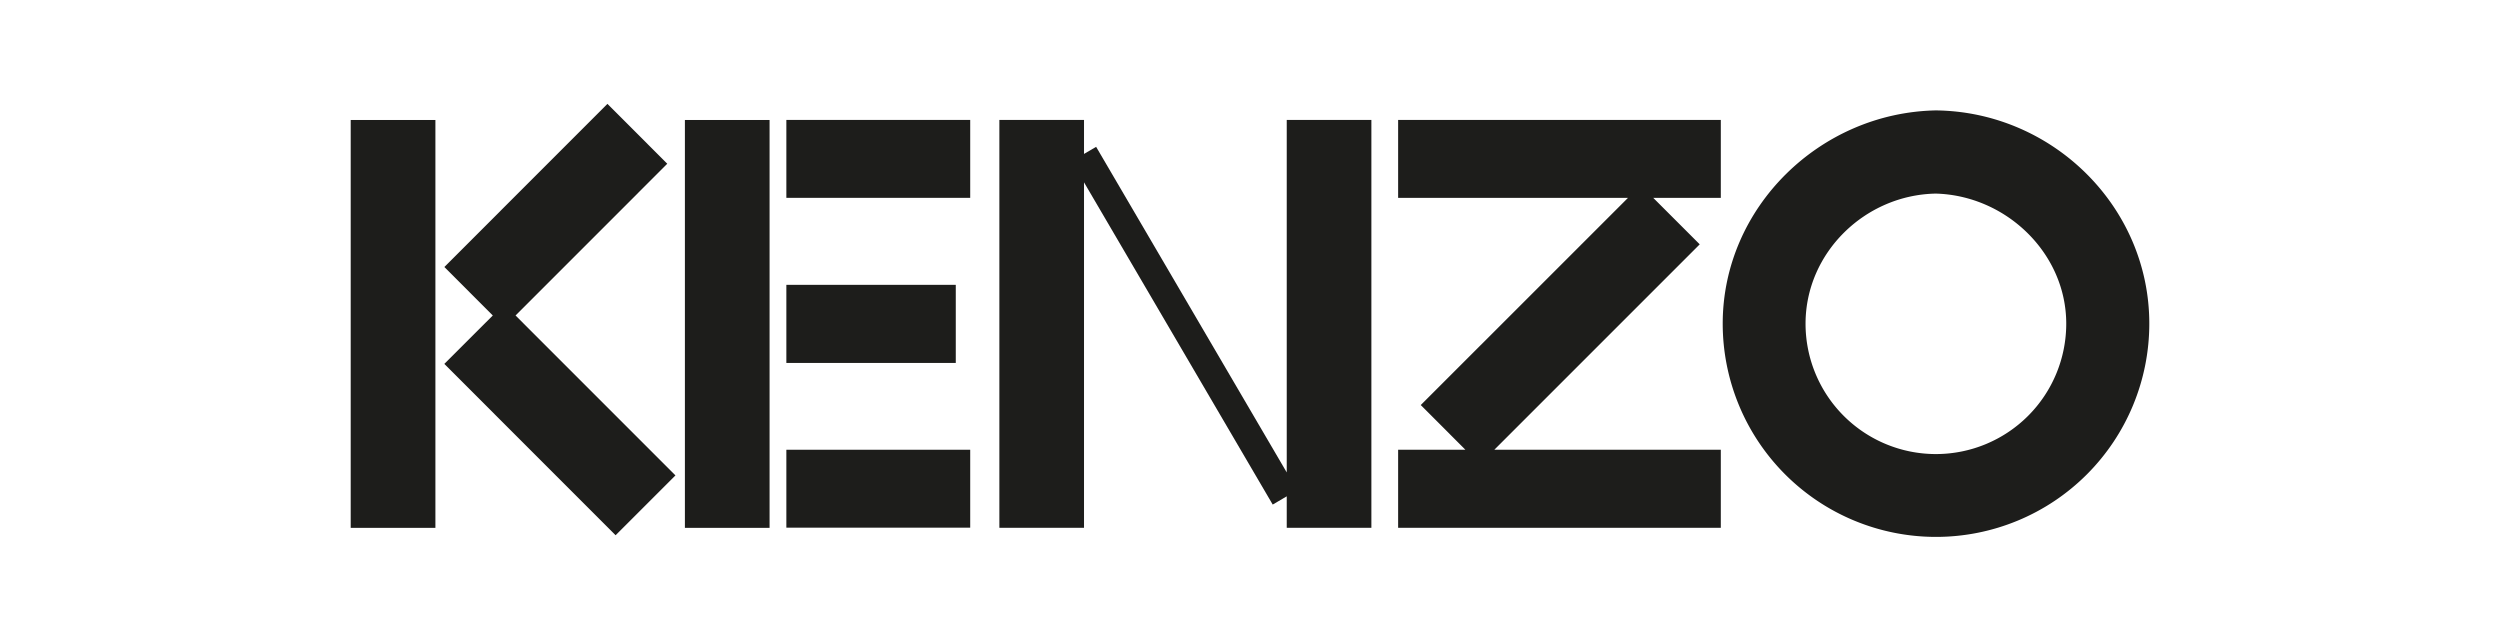
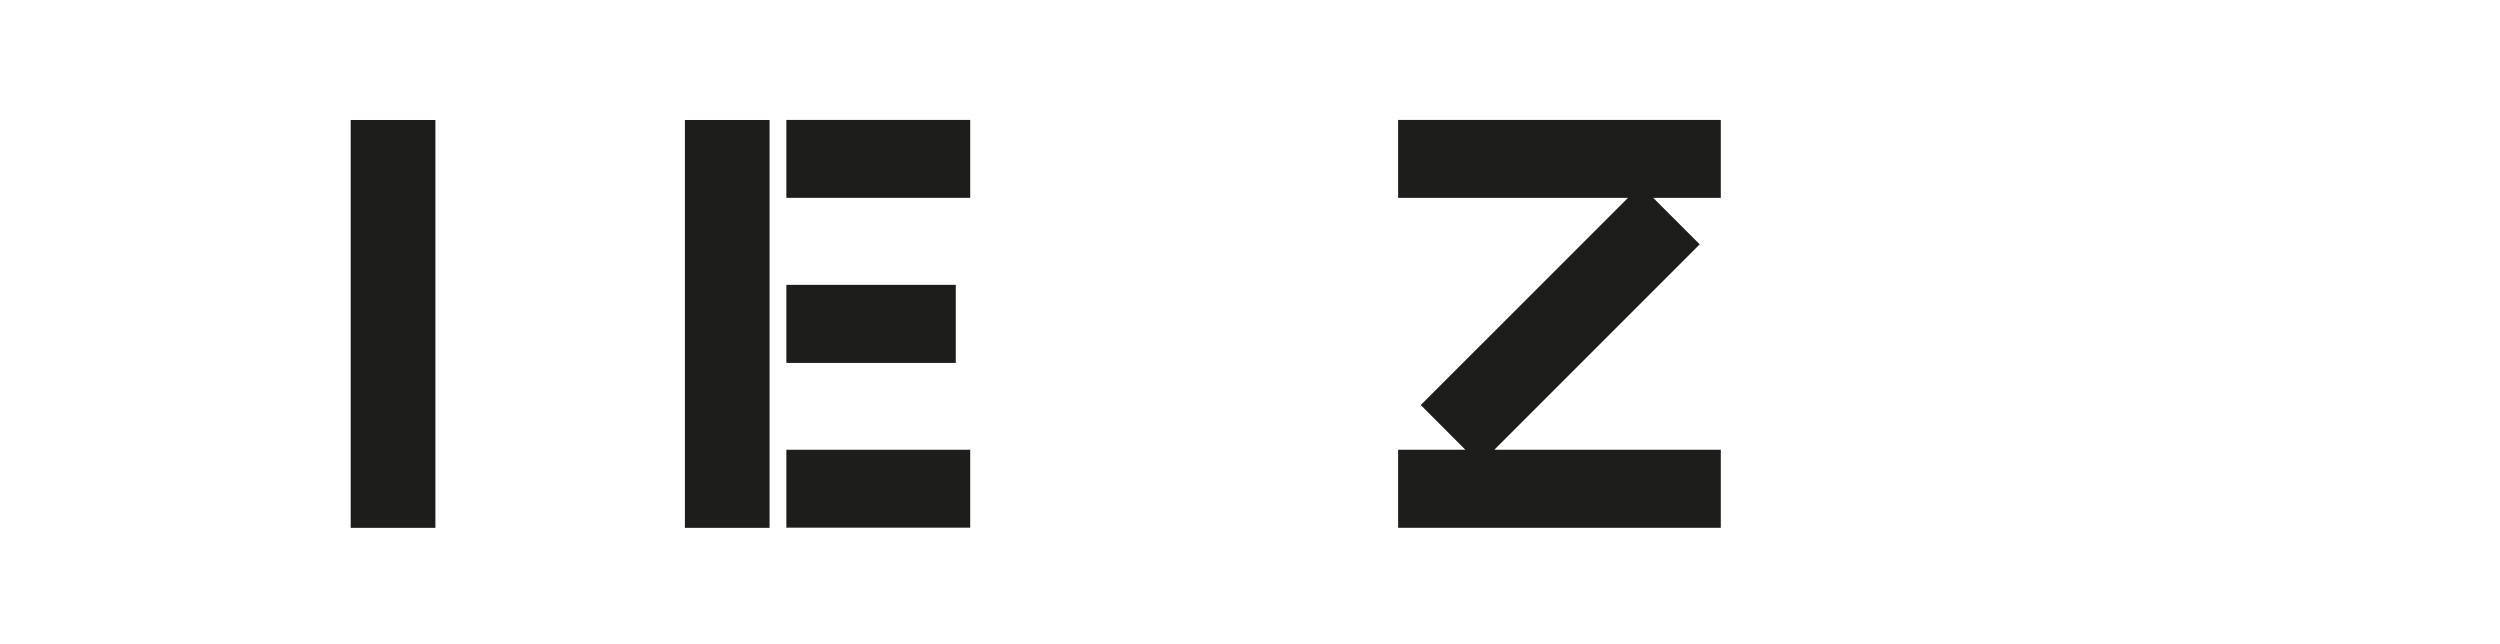
<svg xmlns="http://www.w3.org/2000/svg" id="layer" viewBox="0 0 788 203">
  <defs>
    <style>.cls-1{fill:#1d1d1b;}</style>
  </defs>
  <rect class="cls-1" x="110.54" y="37.82" width="26.7" height="128.56" />
  <rect class="cls-1" x="215.88" y="37.82" width="26.69" height="128.56" />
-   <polygon class="cls-1" points="405.58 148.91 345.5 46.28 341.68 48.52 341.68 37.81 315 37.81 315 166.36 341.68 166.36 341.68 57.47 401.16 159.04 405.58 156.44 405.58 166.36 432.26 166.36 432.26 37.81 405.58 37.81 405.58 148.91" />
  <rect class="cls-1" x="247.86" y="37.8" width="57.95" height="24.56" />
  <rect class="cls-1" x="247.86" y="141.76" width="57.95" height="24.56" />
  <rect class="cls-1" x="247.86" y="89.78" width="53.4" height="24.62" />
  <polygon class="cls-1" points="440.69 62.36 513.14 62.36 447.82 127.67 461.89 141.76 440.69 141.76 440.69 166.36 542.4 166.36 542.4 141.76 471.01 141.76 535.75 77.02 521.09 62.36 542.4 62.36 542.4 37.8 440.69 37.8 440.69 62.36" />
-   <path class="cls-1" d="M610.21,34.8v0C573.66,35.49,543,65.35,543,102a67.23,67.23,0,1,0,134.46,0C677.46,65.17,647,35.23,610.21,34.8Zm0,108.32a41.09,41.09,0,0,1-41.1-41.1c0-22.39,18.77-40.6,41.06-41,22.15.61,41.11,18.78,41.11,41A41.09,41.09,0,0,1,610.25,143.12Z" />
-   <polygon class="cls-1" points="210.32 51.61 191.46 32.74 140.06 84.16 155.33 99.44 140.05 114.7 194.03 168.71 212.9 149.85 162.5 99.44 210.32 51.61" />
</svg>